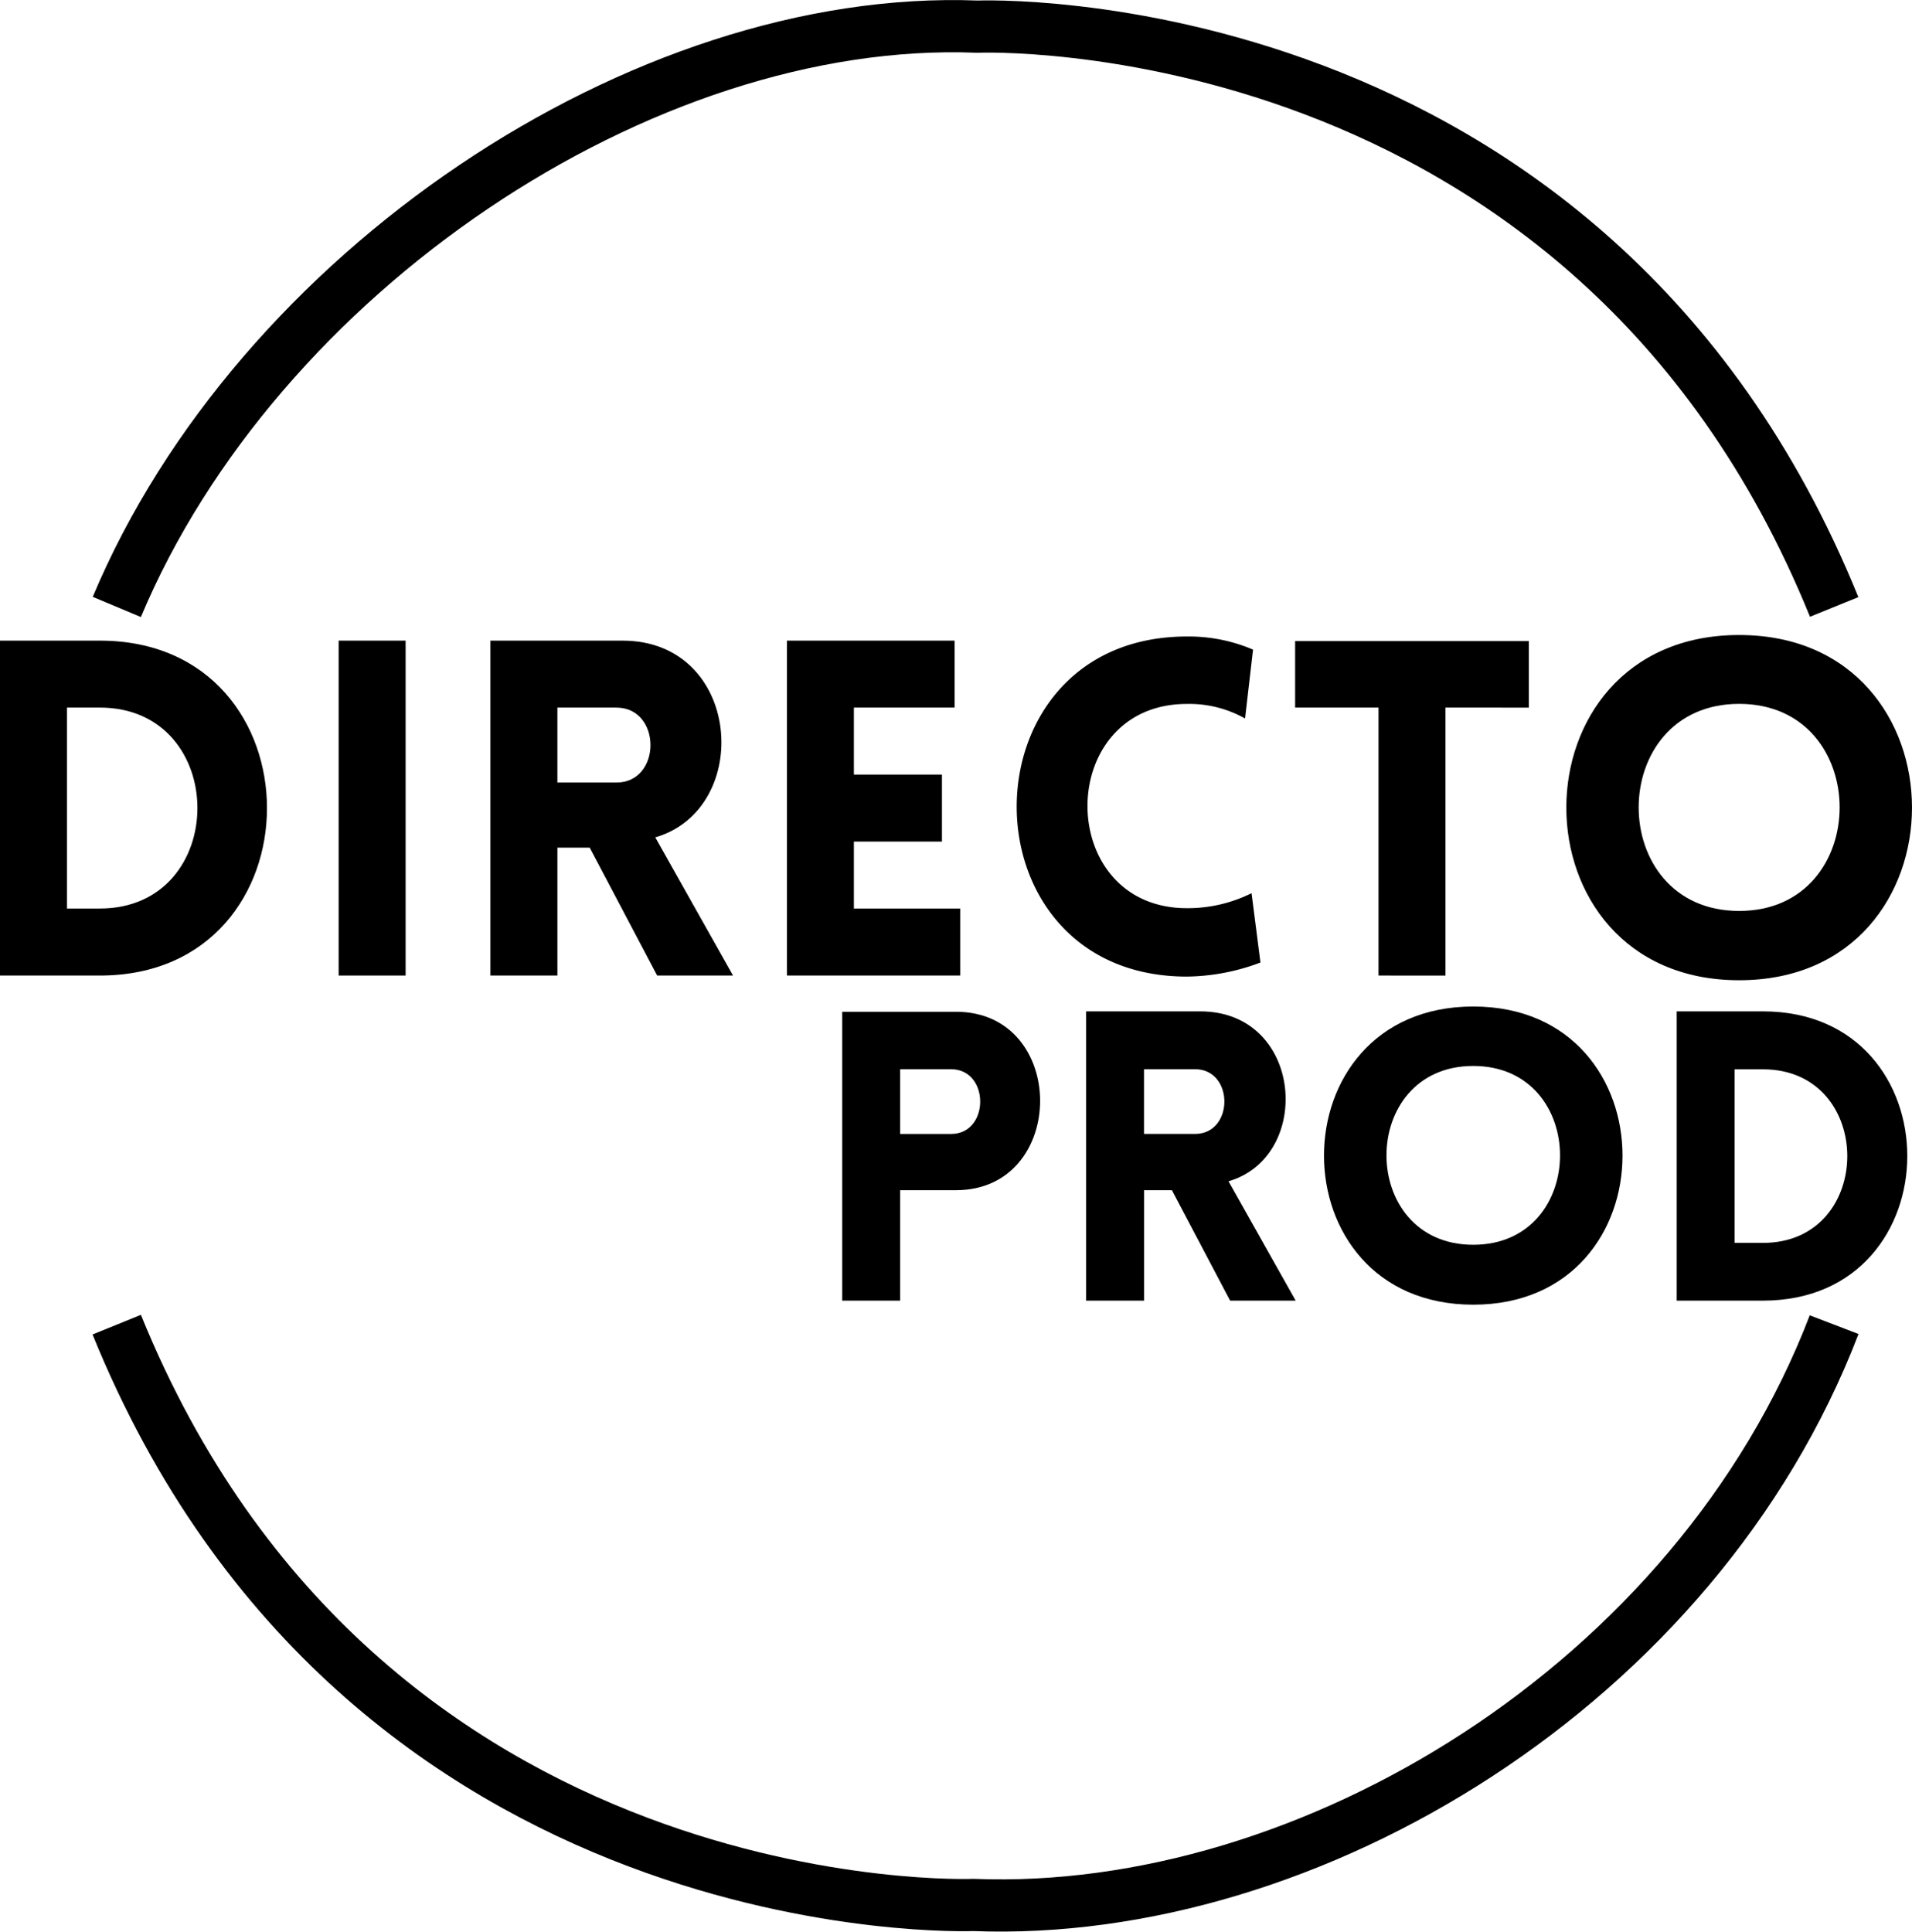
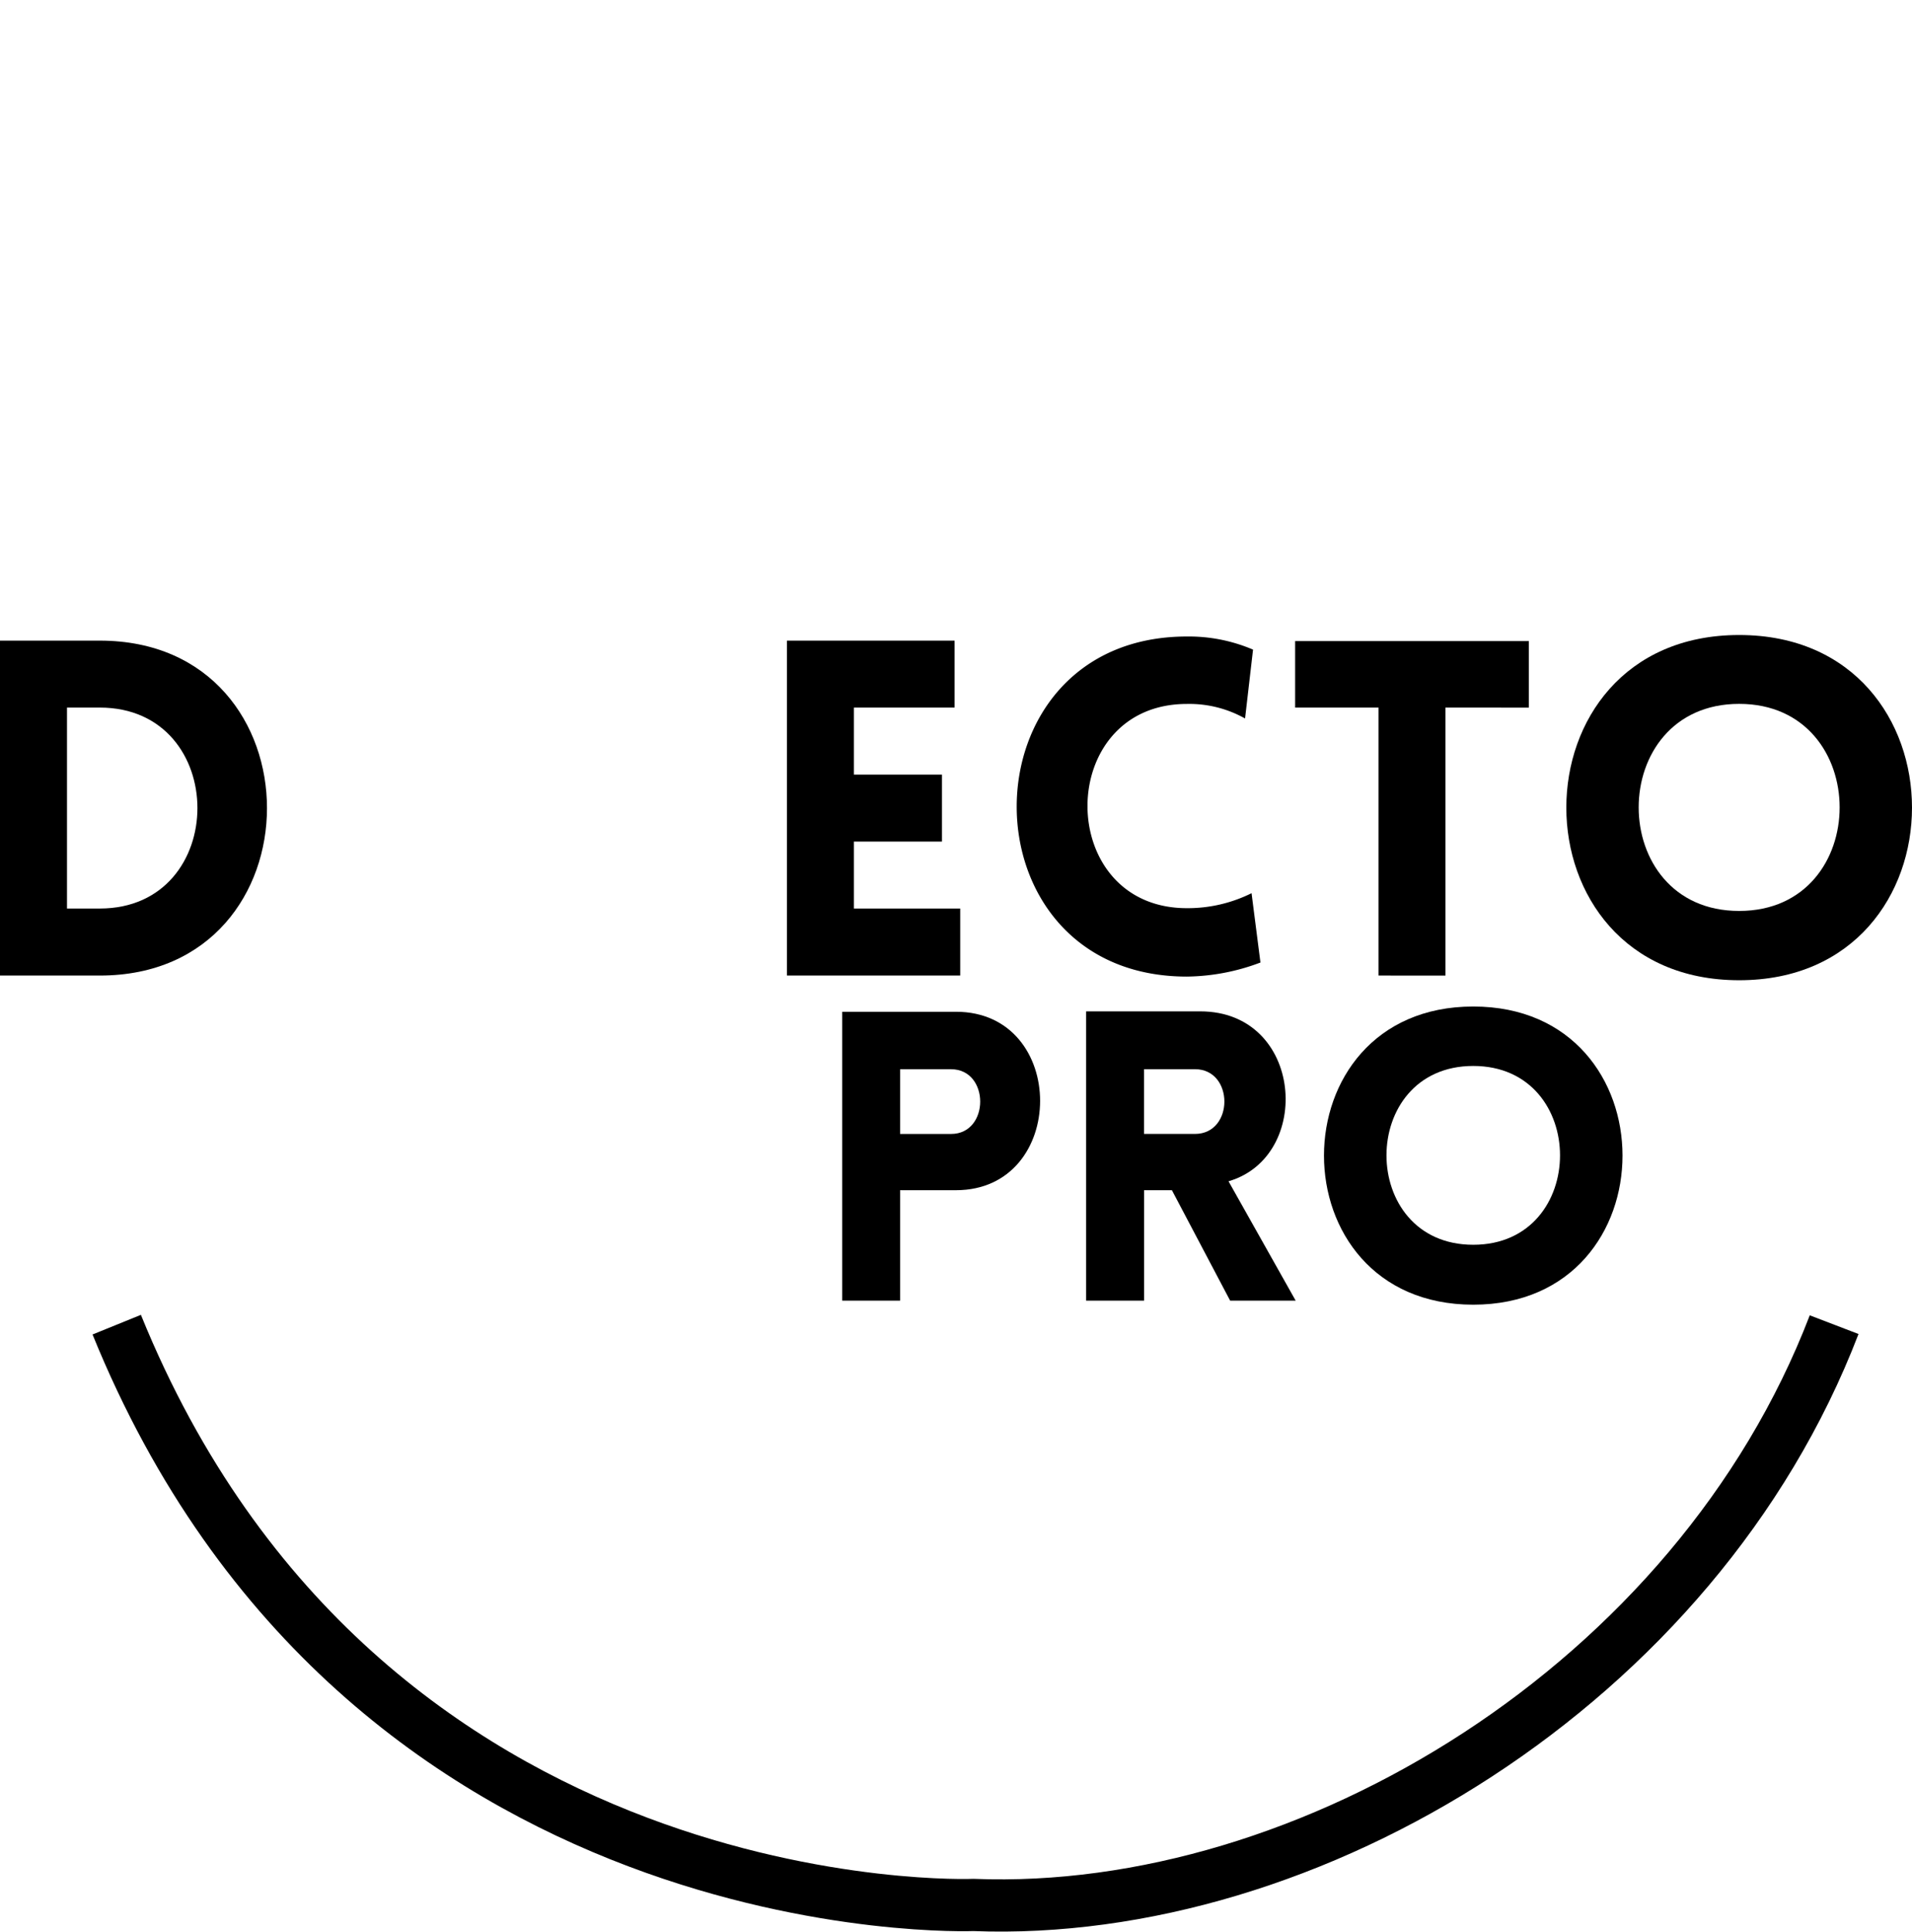
<svg xmlns="http://www.w3.org/2000/svg" width="109.883" height="111.006" viewBox="0 0 109.883 111.006">
  <g id="Logo_DP" data-name="Logo DP" transform="translate(-538.547 -198.496)">
    <g id="logo-dp-noirPlan_de_travail_1" data-name="logo-dp-noirPlan de travail 1" transform="translate(538.547 200)">
      <g id="Group_8" data-name="Group 8" transform="translate(0 34.988)">
        <path id="Path_40" data-name="Path 40" d="M56.544,181.557H50.81V162.31h5.734C69.357,162.31,69.357,181.557,56.544,181.557Zm-1.884-15.4v11.548h1.884c7.483,0,7.483-11.548,0-11.548Z" transform="translate(-50.81 -161.987)" />
-         <path id="Path_41" data-name="Path 41" d="M130.34,181.557V162.31h3.849v19.247Z" transform="translate(-110.878 -161.987)" />
-         <path id="Path_42" data-name="Path 42" d="M171.687,174.208h-1.857v7.349H165.98V162.31h7.591c6.864,0,7.537,9.664,1.884,11.306l4.469,7.941h-4.361Zm1.534-3.742c2.611,0,2.611-4.307,0-4.307h-3.392v4.307Z" transform="translate(-137.796 -161.987)" />
        <path id="Path_43" data-name="Path 43" d="M235.61,181.557V162.31h9.637v3.849h-5.788v3.849h5.061v3.849h-5.061v3.849h6.111v3.849Z" transform="translate(-190.386 -161.987)" />
        <path id="Path_44" data-name="Path 44" d="M299.36,165.2c-7.618,0-7.618,11.737,0,11.737a8.249,8.249,0,0,0,3.715-.861l.511,3.984a12.283,12.283,0,0,1-4.226.808c-13.056,0-13.029-19.543,0-19.543a9.37,9.37,0,0,1,3.8.754l-.458,3.957A6.547,6.547,0,0,0,299.36,165.2Z" transform="translate(-231.148 -161.239)" />
        <path id="Path_45" data-name="Path 45" d="M359.752,181.64v-15.4H354.96V162.42h13.433v3.822H363.6v15.4Z" transform="translate(-280.529 -162.07)" />
        <path id="Path_46" data-name="Path 46" d="M428.583,160.99c13.244,0,13.244,19.839,0,19.839S415.339,160.99,428.583,160.99Zm0,3.957c-7.7,0-7.7,11.9,0,11.9S436.282,164.947,428.583,164.947Z" transform="translate(-328.633 -160.99)" />
      </g>
      <g id="Group_9" data-name="Group 9" transform="translate(6.708 0)">
-         <path id="Path_47" data-name="Path 47" d="M78.24,51.393c8.044-19.174,30.188-34.1,49.455-33.348,0,0,35.112-1.441,49.242,33.348" transform="translate(-78.235 -18.018)" fill="none" stroke="#000" stroke-width="3" />
        <path id="Path_48" data-name="Path 48" d="M176.92,322.94c-7.922,20.662-30.189,34.1-49.458,33.348,0,0-35.112,1.441-49.242-33.348" transform="translate(-78.22 -248.32)" fill="none" stroke="#000" stroke-width="3" />
      </g>
      <g id="Group_10" data-name="Group 10" transform="translate(48.403 56.337)">
        <path id="Path_49" data-name="Path 49" d="M248.6,266.069v-16.6h6.534c6.463,0,6.439,10.254,0,10.254h-3.208v6.348H248.6Zm6.255-9.578c2.232,0,2.232-3.72,0-3.72h-2.929v3.72Z" transform="translate(-248.6 -249.167)" />
        <path id="Path_50" data-name="Path 50" d="M310.809,259.646h-1.6v6.348H305.88V249.37h6.556c5.93,0,6.509,8.347,1.627,9.764l3.859,6.859h-3.766Zm1.326-3.233c2.254,0,2.254-3.72,0-3.72h-2.929v3.72Z" transform="translate(-291.863 -249.091)" />
        <path id="Path_51" data-name="Path 51" d="M370.314,248.23c11.438,0,11.438,17.135,0,17.135s-11.438-17.135,0-17.135Zm0,3.416c-6.649,0-6.649,10.276,0,10.276S376.963,251.646,370.314,251.646Z" transform="translate(-334.049 -248.23)" />
-         <path id="Path_52" data-name="Path 52" d="M449.523,265.994H444.57V249.37h4.953C460.589,249.37,460.589,265.994,449.523,265.994ZM447.9,252.7v9.975h1.627c6.463,0,6.463-9.975,0-9.975Z" transform="translate(-396.613 -249.091)" />
      </g>
    </g>
  </g>
</svg>